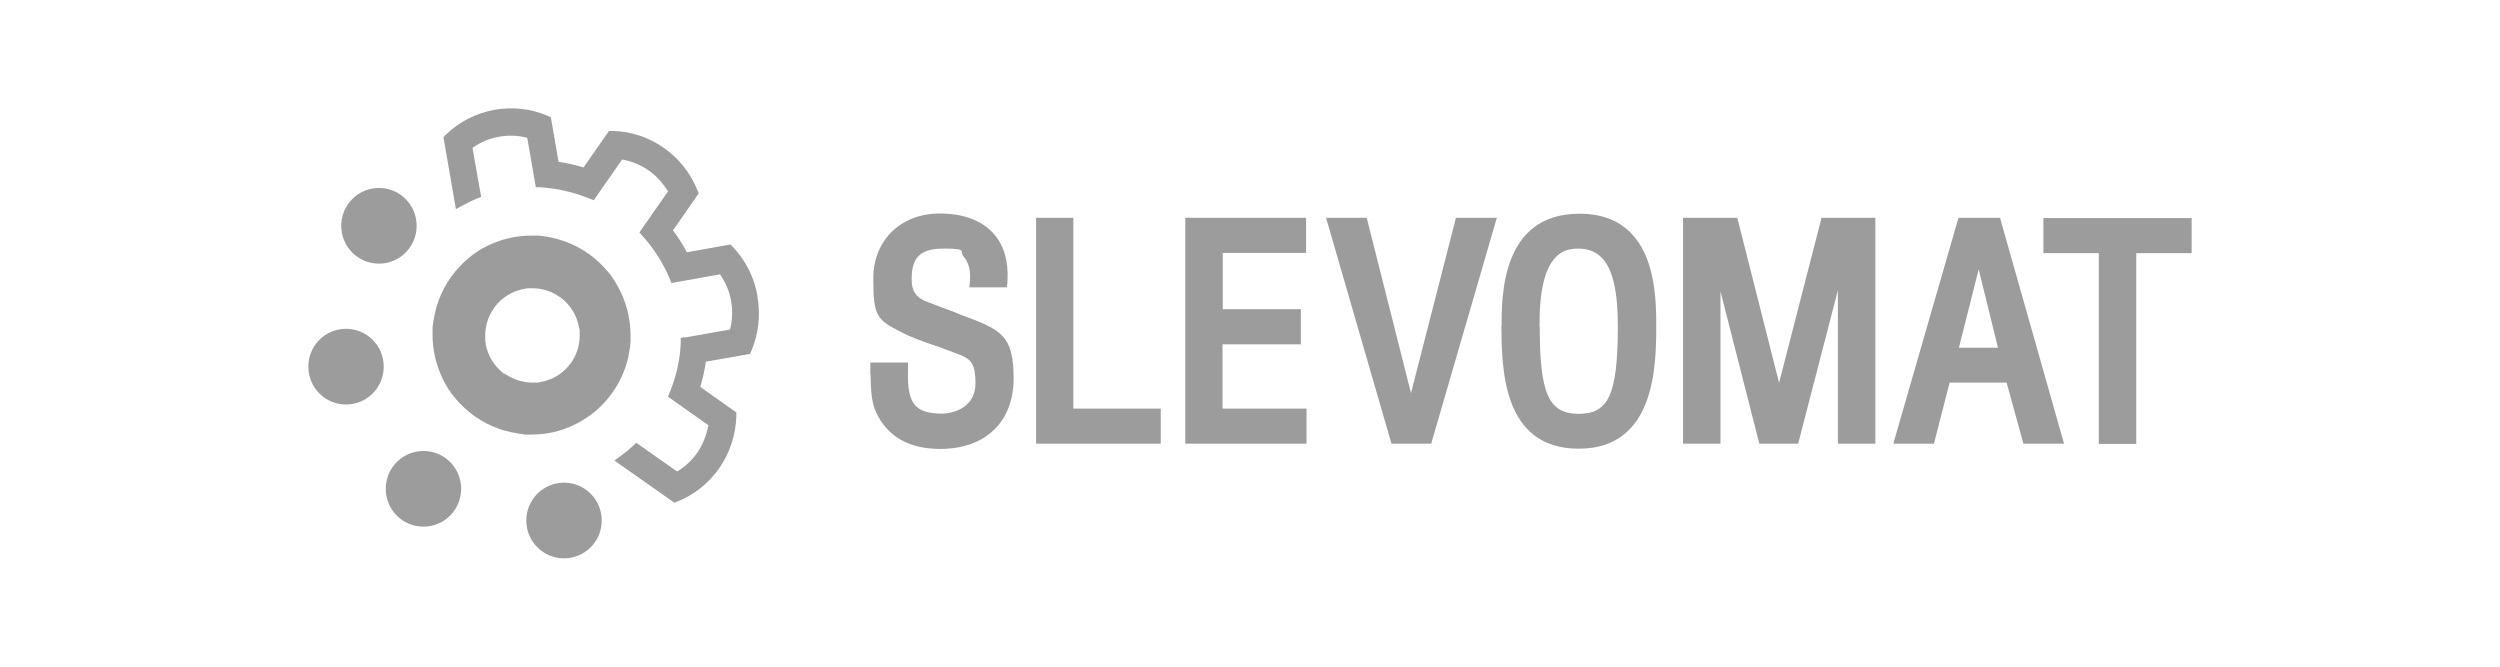
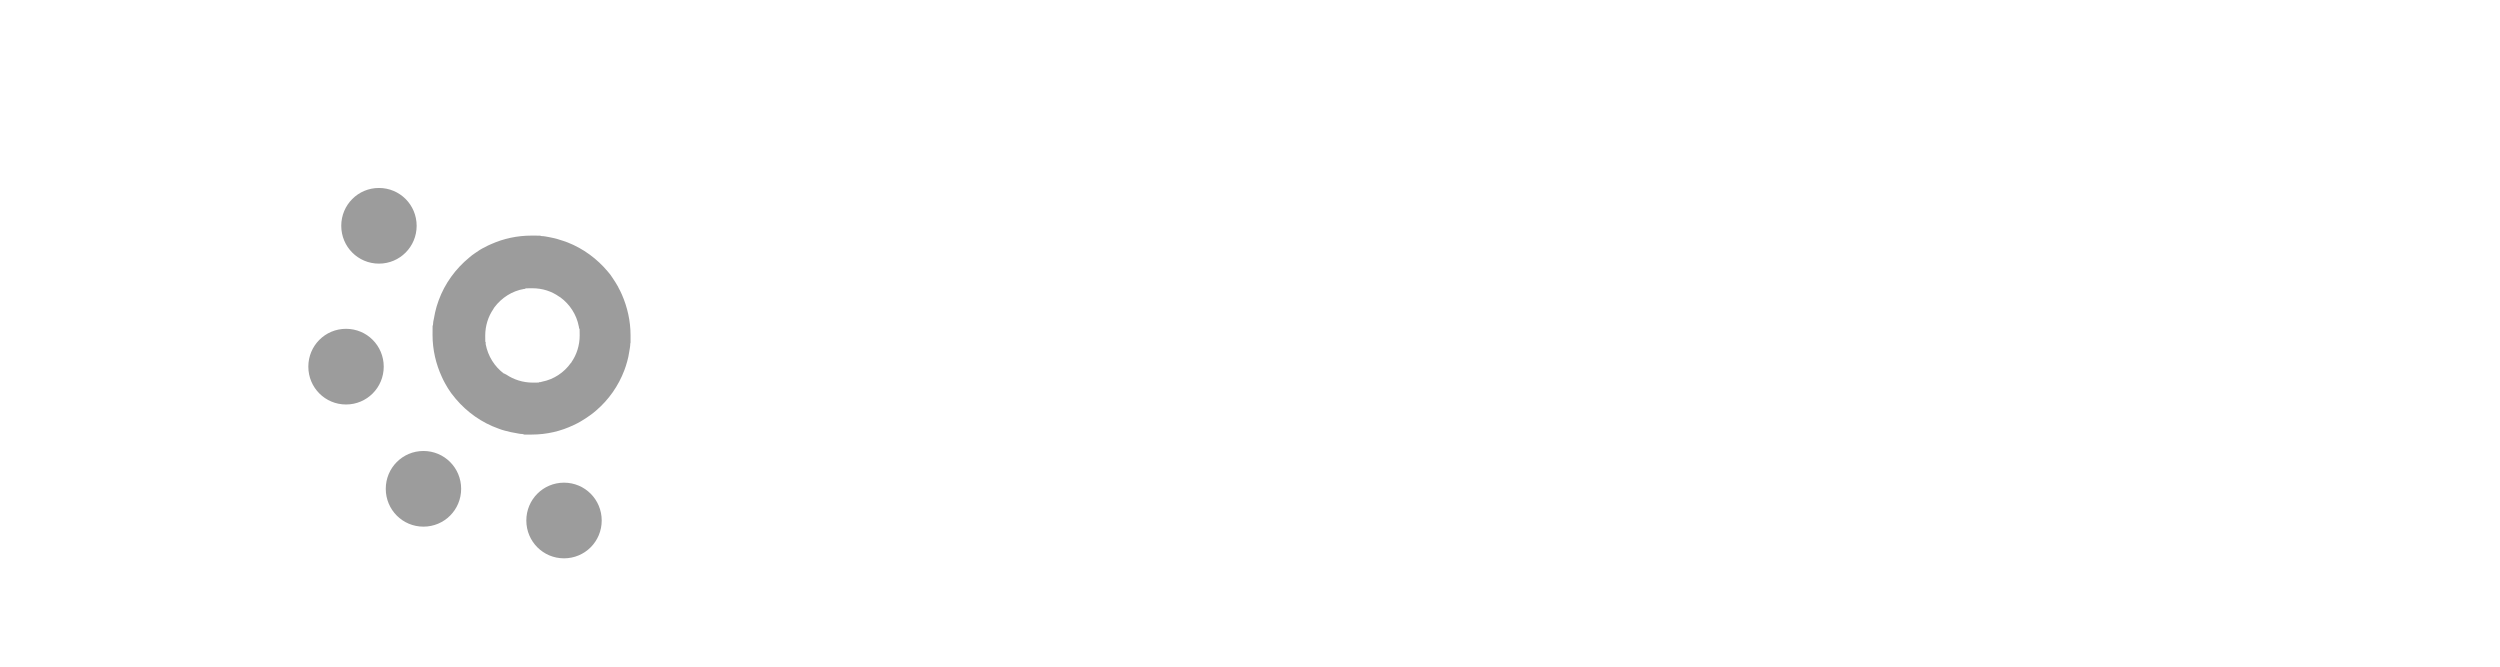
<svg xmlns="http://www.w3.org/2000/svg" width="300" height="80" viewBox="0 0 300 80" fill="none">
-   <path fill-rule="evenodd" clip-rule="evenodd" d="M180.191 39.157C180.191 35.465 180.191 25.646 189.538 25.646C192.126 25.646 194.197 26.412 195.696 27.944C198.448 30.733 198.775 35.41 198.748 39.157C198.748 43.916 198.612 53.844 189.456 53.844C180.3 53.844 180.219 44.272 180.164 39.157H180.191ZM184.769 39.212C184.769 47.308 185.859 49.66 189.456 49.66C193.053 49.66 194.116 47.308 194.143 39.212C194.143 34.973 193.543 32.265 192.181 30.898C191.472 30.186 190.546 29.831 189.374 29.831C188.203 29.831 187.385 30.159 186.704 30.843C185.369 32.211 184.715 34.918 184.742 39.185L184.769 39.212ZM114.768 37.544C114.277 37.352 113.814 37.188 113.323 36.997C113.242 36.997 113.16 36.942 113.078 36.915C112.996 36.915 112.887 36.833 112.806 36.805C112.288 36.614 111.797 36.422 111.28 36.231C109.945 35.739 109.4 34.946 109.4 33.551C109.4 31.335 110.026 29.831 113.16 29.831C116.293 29.831 115.067 30.159 115.612 30.761C116.212 31.417 116.484 32.429 116.402 33.578L116.321 34.48H120.844L120.898 33.687C121.035 31.253 120.435 29.311 119.127 27.916C117.71 26.412 115.53 25.619 112.778 25.619C108.092 25.619 104.795 28.819 104.795 33.414C104.795 38.009 105.203 38.364 108.282 39.923C109.263 40.443 110.653 40.935 111.906 41.373H111.988C112.043 41.428 112.07 41.428 112.124 41.455C112.179 41.455 112.233 41.51 112.315 41.51C112.724 41.646 113.105 41.783 113.432 41.92C113.678 42.002 113.896 42.084 114.114 42.166C114.168 42.166 114.25 42.221 114.304 42.248C116.293 42.959 117.056 43.205 117.056 46.022C117.056 48.839 114.495 49.633 112.996 49.633C111.498 49.633 110.462 49.332 109.863 48.675C109.154 47.91 108.882 46.624 108.964 44.354V43.506C108.991 43.506 104.44 43.506 104.44 43.506V44.874C104.468 44.874 104.468 44.928 104.468 44.928C104.495 46.35 104.522 48.101 105.067 49.332C106.402 52.34 109.018 53.872 112.833 53.872C118.255 53.872 121.634 50.617 121.634 45.421C121.634 40.224 120.163 39.568 115.34 37.79C115.149 37.708 114.931 37.626 114.74 37.544H114.768ZM124.305 26.139H128.801V49.031H139.291V53.243H124.332V26.139H124.305ZM146.73 41.318H156.104V37.106H146.73V30.351H156.73V26.139H142.234V53.243H156.785V49.031H146.703V41.291H146.73V41.318ZM164.006 26.139L169.319 47.171L174.714 26.139H179.619L171.744 53.243H166.976L159.128 26.139H164.033H164.006ZM213.489 45.94L208.476 26.139H201.963V53.243H206.459V34.973L211.119 53.243H215.778L220.547 34.836V53.243H225.043V26.139H218.585L213.489 45.94ZM245.207 26.166V30.378H251.855V53.27H256.351V30.378H263V26.166H245.207ZM235.016 26.139L227.195 53.243H232.073L233.953 45.913H240.792L242.809 53.243H247.686L240.002 26.139H234.988H235.016ZM235.07 41.728L237.441 32.32L239.757 41.728H235.07Z" fill="#9C9C9C" />
  <path fill-rule="evenodd" clip-rule="evenodd" d="M74.194 34.481C74.358 34.754 74.494 35.055 74.63 35.356C75.284 36.86 75.666 38.501 75.666 40.252C75.666 42.002 75.666 40.881 75.638 41.181C75.638 41.537 75.557 41.92 75.502 42.248C75.448 42.631 75.366 43.014 75.257 43.397C75.175 43.752 75.039 44.081 74.93 44.409C74.222 46.296 73.05 47.964 71.551 49.25C71.306 49.468 71.061 49.66 70.788 49.851C70.434 50.098 70.08 50.344 69.698 50.562C69.426 50.727 69.153 50.863 68.854 51C67.328 51.739 65.611 52.149 63.785 52.149C61.96 52.149 63.131 52.149 62.804 52.094C62.532 52.094 62.26 52.039 61.987 51.985C61.524 51.903 61.06 51.821 60.597 51.684C60.325 51.602 60.08 51.547 59.834 51.438C57.818 50.727 56.047 49.468 54.684 47.855C54.494 47.636 54.33 47.417 54.139 47.171C53.867 46.788 53.622 46.405 53.404 45.995C53.267 45.749 53.131 45.475 53.022 45.229C52.314 43.698 51.905 41.975 51.905 40.197C51.905 38.419 51.905 39.376 51.959 38.966C51.959 38.72 52.014 38.474 52.069 38.228C52.15 37.735 52.259 37.243 52.395 36.778C52.477 36.532 52.559 36.286 52.641 36.04C53.376 34.016 54.684 32.238 56.319 30.898C56.537 30.706 56.755 30.542 57.001 30.378C57.382 30.105 57.763 29.858 58.172 29.667C58.417 29.53 58.69 29.393 58.962 29.284C60.434 28.628 62.069 28.272 63.785 28.272C65.502 28.272 64.576 28.272 64.957 28.327C65.284 28.327 65.611 28.409 65.938 28.464C66.347 28.546 66.755 28.628 67.137 28.764C67.464 28.846 67.791 28.983 68.118 29.093C69.998 29.831 71.66 31.062 72.941 32.593C73.159 32.84 73.35 33.086 73.513 33.359C73.758 33.715 73.976 34.07 74.194 34.453V34.481ZM60.543 44.819C60.597 44.874 60.679 44.928 60.761 44.956C61.66 45.557 62.75 45.913 63.922 45.913C65.093 45.913 64.467 45.913 64.739 45.858C64.821 45.858 64.93 45.858 65.039 45.804C66.456 45.53 67.682 44.71 68.499 43.561H68.527C68.527 43.506 68.581 43.479 68.581 43.452C69.208 42.549 69.562 41.428 69.562 40.252C69.562 39.075 69.562 39.65 69.48 39.349C69.48 39.294 69.48 39.212 69.453 39.157C69.181 37.735 68.363 36.505 67.246 35.684L67.11 35.602C66.183 34.946 65.093 34.59 63.867 34.59C62.641 34.59 63.268 34.59 62.968 34.672H62.886C61.442 34.918 60.189 35.739 59.344 36.86C59.289 36.942 59.235 36.997 59.208 37.079C58.581 37.981 58.227 39.103 58.227 40.279C58.227 41.455 58.227 40.826 58.281 41.072V41.291C58.554 42.74 59.344 43.998 60.488 44.846H60.543V44.819ZM41.523 48.539C44.03 48.539 46.047 46.515 46.047 43.998C46.047 41.482 44.03 39.458 41.523 39.458C39.016 39.458 37 41.482 37 43.998C37 46.515 39.016 48.539 41.523 48.539ZM55.338 58.658C55.338 61.174 53.322 63.198 50.815 63.198C48.308 63.198 46.292 61.174 46.292 58.658C46.292 56.142 48.308 54.118 50.815 54.118C53.322 54.118 55.338 56.142 55.338 58.658ZM67.682 67C70.189 67 72.205 64.976 72.205 62.46C72.205 59.944 70.189 57.92 67.682 57.92C65.175 57.92 63.159 59.944 63.159 62.46C63.159 64.976 65.175 67 67.682 67ZM49.998 27.096C49.998 29.612 47.981 31.636 45.474 31.636C42.967 31.636 40.951 29.612 40.951 27.096C40.951 24.58 42.967 22.556 45.474 22.556C47.981 22.556 49.998 24.58 49.998 27.096Z" fill="#9C9C9C" />
-   <path d="M90.898 35.52C90.516 33.277 89.481 31.253 87.927 29.612L87.655 29.339L82.423 30.269C81.933 29.339 81.388 28.491 80.761 27.643L83.84 23.212L83.704 22.857C82.886 20.805 81.497 19.028 79.698 17.77C77.846 16.457 75.693 15.746 73.459 15.718H73.077L70.025 20.094C69.044 19.794 68.036 19.575 67.028 19.411L66.101 14.077L65.747 13.913C63.731 13.038 61.496 12.792 59.344 13.175C57.136 13.585 55.093 14.597 53.485 16.183L53.213 16.457L54.711 25.099L55.611 24.607C56.128 24.334 56.646 24.06 57.191 23.841L57.736 23.623L56.701 17.742C57.681 17.058 58.744 16.594 59.916 16.402C61.033 16.211 62.178 16.238 63.267 16.539L64.303 22.474H64.875C66.864 22.611 68.826 23.048 70.706 23.814L71.251 24.033L74.657 19.137C75.829 19.356 76.919 19.794 77.873 20.477C78.799 21.134 79.562 21.982 80.162 22.966L76.728 27.889L77.11 28.327C78.472 29.831 79.562 31.554 80.352 33.414L80.57 33.961L86.402 32.922C87.083 33.906 87.546 34.973 87.737 36.149C87.927 37.27 87.9 38.419 87.6 39.54L82.341 40.47L81.688 40.525V41.181C81.606 43.205 81.143 45.175 80.38 47.062L80.162 47.609L85.012 51.028C84.794 52.203 84.358 53.297 83.704 54.282C83.05 55.212 82.233 56.005 81.252 56.58L76.347 53.133L75.911 53.544C75.475 53.954 75.012 54.337 74.548 54.665L73.731 55.267L80.925 60.327L81.279 60.19C83.323 59.369 85.066 57.974 86.32 56.169C87.6 54.309 88.309 52.149 88.364 49.879V49.496L84.031 46.433C84.331 45.448 84.549 44.436 84.712 43.397L89.998 42.467L90.162 42.111C91.034 40.06 91.279 37.845 90.898 35.657V35.52Z" fill="#9C9C9C" />
</svg>